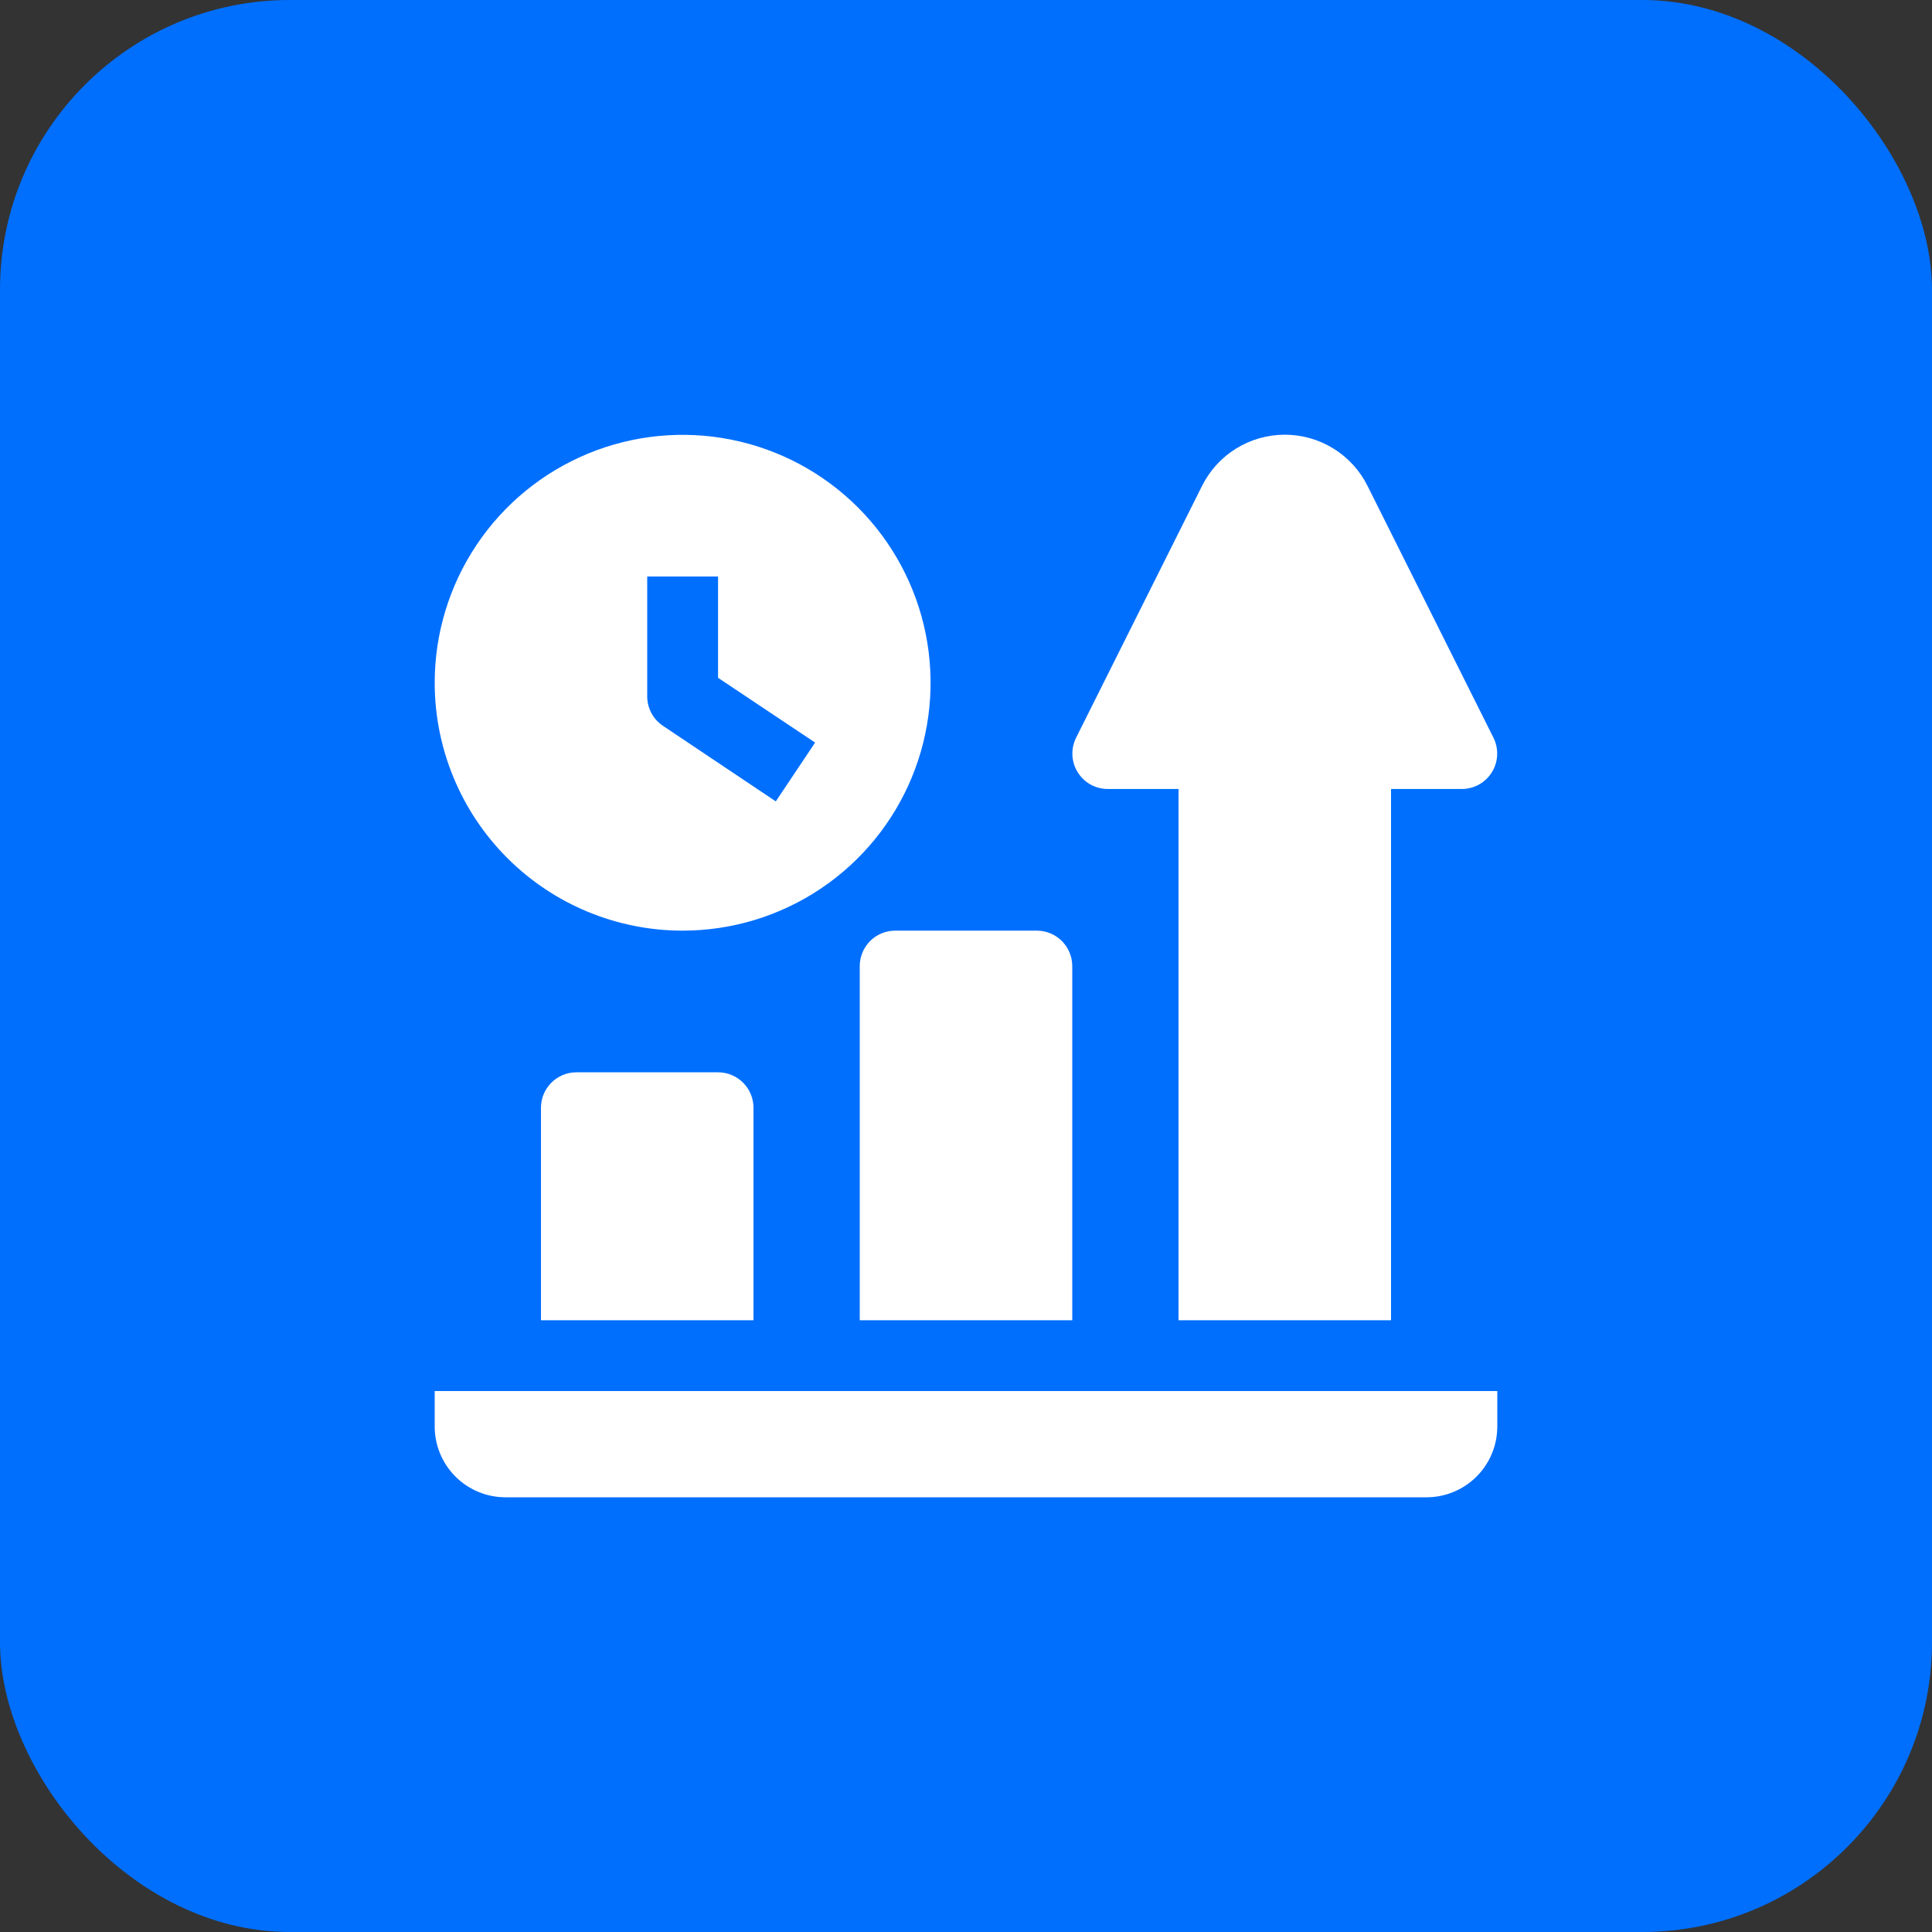
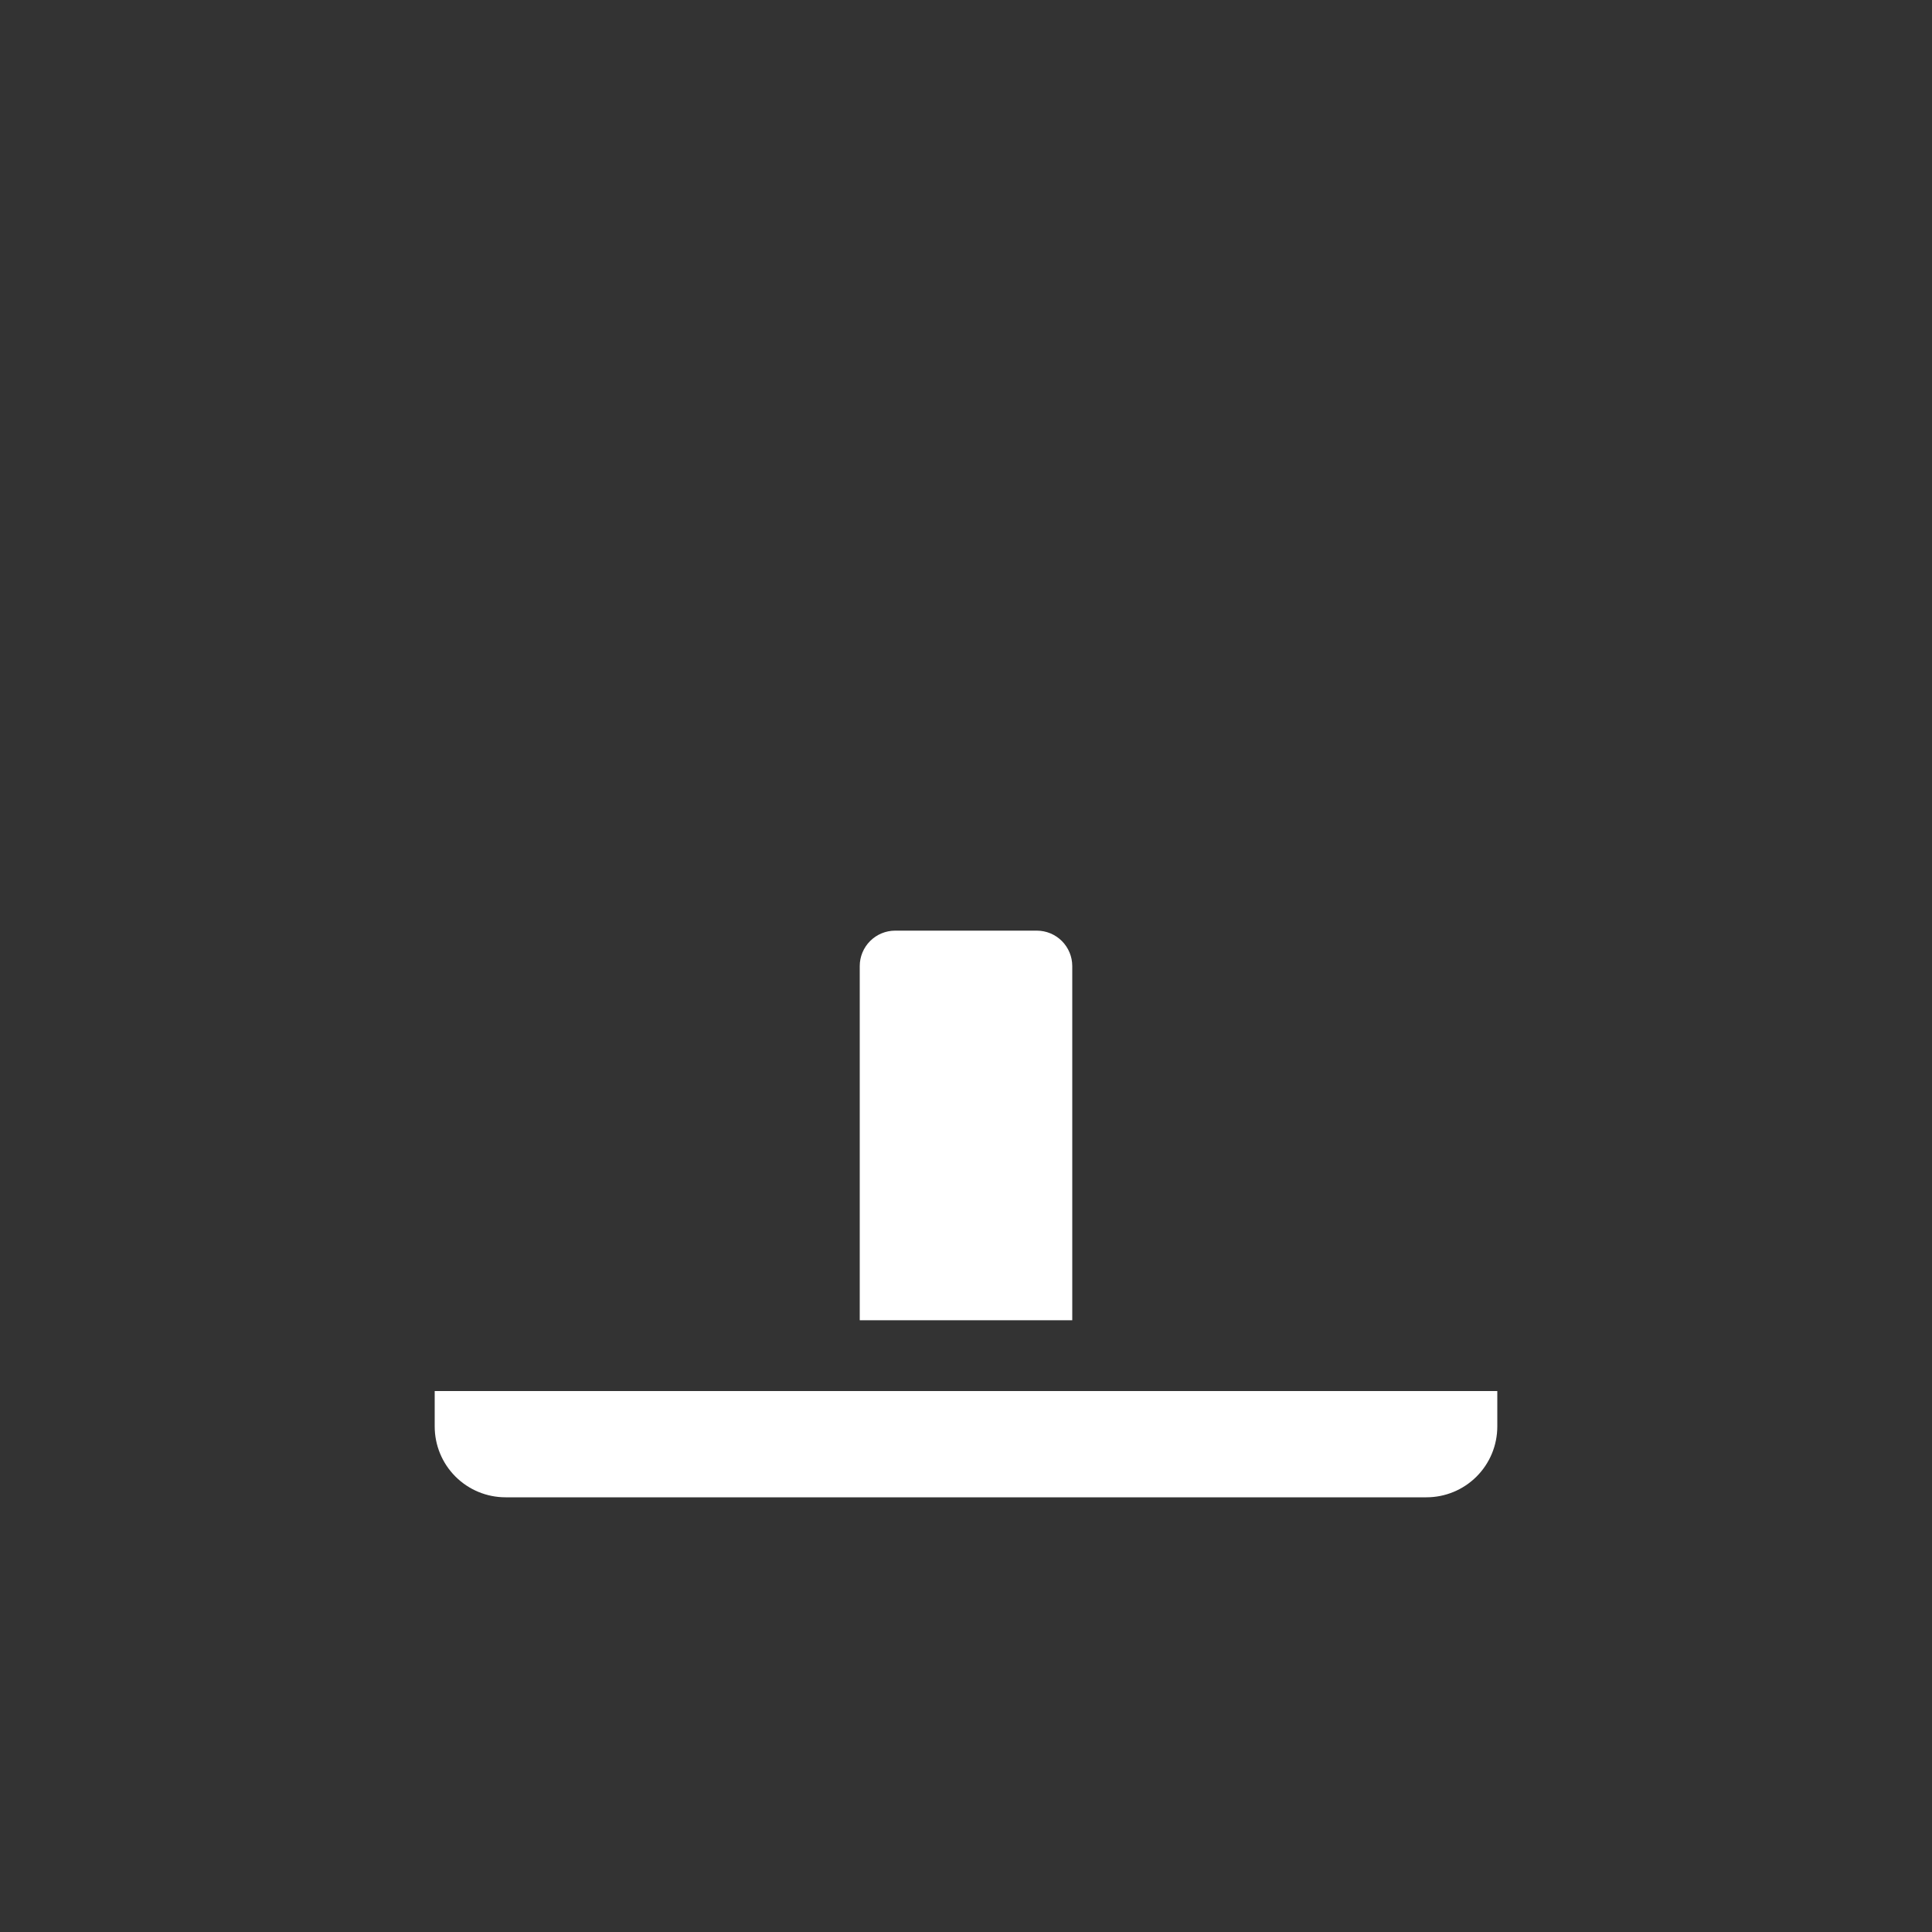
<svg xmlns="http://www.w3.org/2000/svg" width="80" height="80" viewBox="0 0 80 80" fill="none">
  <rect x="0" y="0" width="80" height="80" fill="#333333" stroke="none" />
-   <rect width="80" height="80" rx="12" fill="#006FFE" />
-   <path d="M28.267 38.536C30.297 38.536 32.282 37.934 33.971 36.806C35.659 35.678 36.975 34.075 37.752 32.2C38.529 30.324 38.732 28.26 38.336 26.268C37.94 24.277 36.962 22.448 35.526 21.012C34.09 19.577 32.261 18.599 30.27 18.203C28.278 17.807 26.214 18.01 24.338 18.787C22.462 19.564 20.858 20.88 19.73 22.568C18.602 24.256 18 26.241 18 28.271C18 30.994 19.082 33.605 21.007 35.53C22.932 37.455 25.544 38.536 28.267 38.536ZM26.8 23.872H29.733V28.066L33.752 30.749L32.124 33.184L27.46 30.06C27.258 29.927 27.092 29.747 26.977 29.534C26.862 29.322 26.801 29.084 26.8 28.843V23.872Z" fill="white" />
-   <path d="M45.867 32.67H48.8V54.668H57.6V32.67H60.533C60.783 32.67 61.029 32.605 61.247 32.483C61.465 32.36 61.648 32.184 61.779 31.971C61.91 31.758 61.984 31.515 61.994 31.265C62.005 31.016 61.951 30.767 61.839 30.544L56.632 20.132C56.316 19.492 55.827 18.953 55.22 18.576C54.614 18.2 53.914 18 53.2 18C52.486 18 51.786 18.2 51.18 18.576C50.573 18.953 50.084 19.492 49.768 20.132L44.561 30.544C44.449 30.767 44.395 31.016 44.406 31.265C44.416 31.515 44.49 31.758 44.621 31.971C44.752 32.184 44.935 32.36 45.153 32.483C45.371 32.605 45.617 32.67 45.867 32.67Z" fill="white" />
  <path d="M35.6 40.003V54.668H44.4V40.003C44.4 39.614 44.245 39.241 43.97 38.966C43.695 38.691 43.322 38.536 42.933 38.536H37.067C36.678 38.536 36.305 38.691 36.03 38.966C35.755 39.241 35.6 39.614 35.6 40.003Z" fill="white" />
  <path d="M18 57.601V59.067C18 59.845 18.309 60.591 18.859 61.141C19.409 61.691 20.155 62 20.933 62H59.067C59.845 62 60.591 61.691 61.141 61.141C61.691 60.591 62 59.845 62 59.067V57.601H18Z" fill="white" />
-   <path d="M23.867 44.402C23.478 44.402 23.105 44.557 22.83 44.832C22.555 45.107 22.4 45.48 22.4 45.869V54.668H31.2V45.869C31.2 45.48 31.046 45.107 30.77 44.832C30.495 44.557 30.122 44.402 29.733 44.402H23.867Z" fill="white" />
</svg>